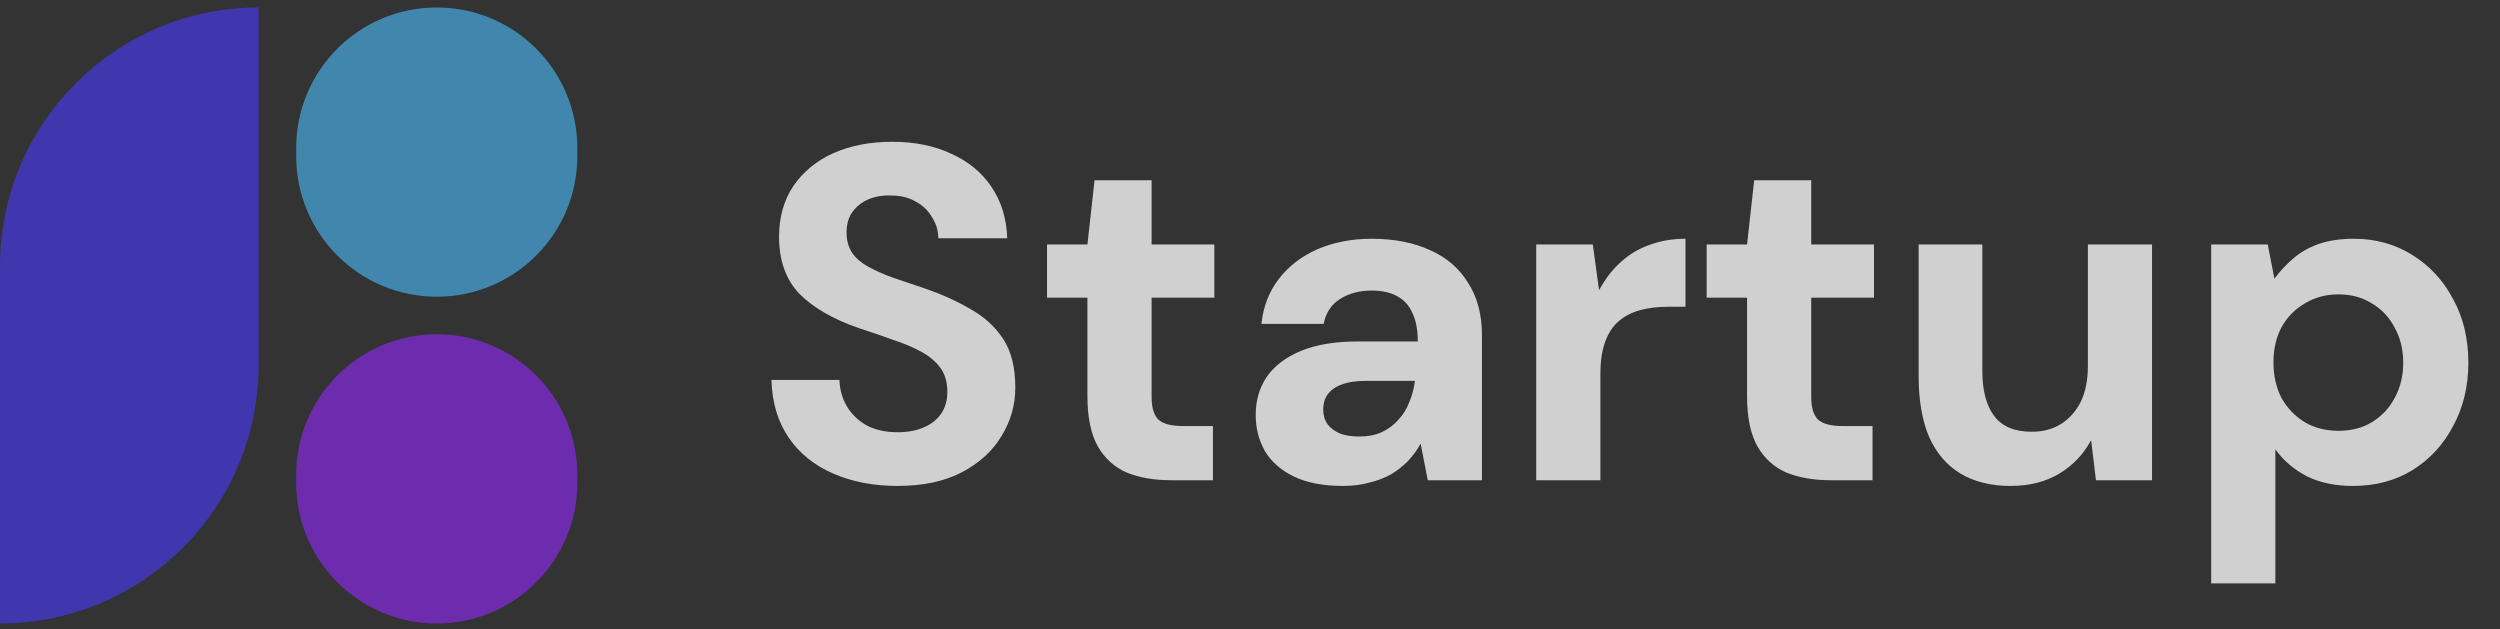
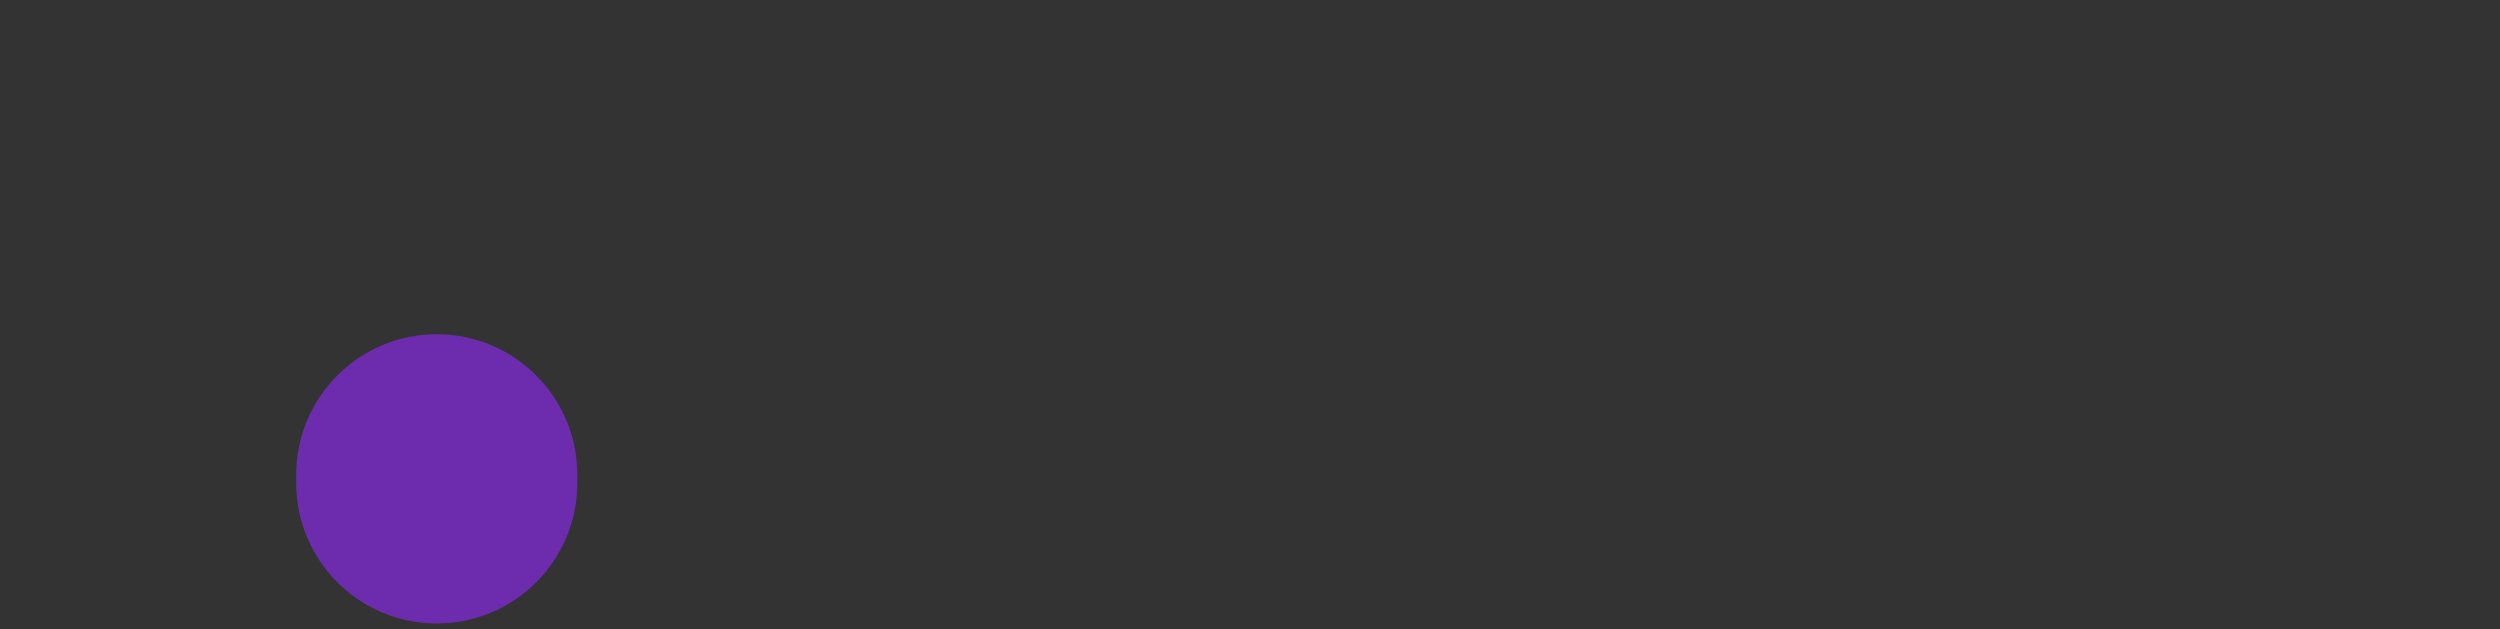
<svg xmlns="http://www.w3.org/2000/svg" width="139" height="35" viewBox="0 0 139 35" fill="none">
  <rect x="0" y="0" width="139" height="35" fill="#333333" stroke="none" />
-   <path d="M49.897 27.018C48.575 27.018 47.386 26.789 46.329 26.331C45.272 25.873 44.444 25.203 43.844 24.323C43.245 23.442 42.928 22.376 42.893 21.125H46.672C46.69 21.671 46.831 22.164 47.095 22.605C47.359 23.045 47.73 23.398 48.205 23.662C48.681 23.909 49.245 24.032 49.897 24.032C50.46 24.032 50.945 23.944 51.35 23.768C51.773 23.591 52.099 23.336 52.328 23.001C52.557 22.666 52.672 22.261 52.672 21.785C52.672 21.239 52.539 20.79 52.275 20.438C52.011 20.085 51.65 19.786 51.192 19.539C50.733 19.292 50.205 19.072 49.606 18.878C49.025 18.667 48.408 18.455 47.756 18.244C46.329 17.751 45.227 17.116 44.452 16.341C43.695 15.548 43.316 14.491 43.316 13.17C43.316 12.077 43.58 11.135 44.109 10.342C44.655 9.549 45.395 8.941 46.329 8.518C47.28 8.095 48.373 7.884 49.606 7.884C50.857 7.884 51.949 8.104 52.883 8.545C53.834 8.967 54.583 9.584 55.13 10.395C55.676 11.205 55.967 12.156 56.002 13.249H52.169C52.169 12.826 52.055 12.438 51.826 12.086C51.614 11.716 51.315 11.425 50.927 11.214C50.54 10.985 50.073 10.87 49.527 10.87C49.069 10.853 48.654 10.923 48.285 11.082C47.914 11.24 47.615 11.478 47.386 11.795C47.175 12.095 47.069 12.474 47.069 12.932C47.069 13.372 47.175 13.751 47.386 14.068C47.597 14.368 47.897 14.623 48.285 14.835C48.672 15.046 49.13 15.249 49.659 15.443C50.187 15.619 50.76 15.812 51.377 16.024C52.31 16.341 53.156 16.72 53.914 17.16C54.689 17.583 55.306 18.138 55.764 18.825C56.222 19.512 56.451 20.42 56.451 21.547C56.451 22.517 56.196 23.415 55.685 24.243C55.191 25.071 54.46 25.741 53.491 26.252C52.522 26.763 51.324 27.018 49.897 27.018ZM65.112 26.701C64.179 26.701 63.359 26.56 62.655 26.278C61.967 25.979 61.43 25.494 61.042 24.825C60.655 24.138 60.461 23.204 60.461 22.023V16.552H58.215V13.592H60.461L60.857 10.024H64.029V13.592H67.517V16.552H64.029V22.076C64.029 22.675 64.161 23.098 64.425 23.345C64.69 23.574 65.139 23.688 65.773 23.688H67.438V26.701H65.112ZM74.68 27.018C73.57 27.018 72.653 26.842 71.931 26.49C71.209 26.137 70.671 25.662 70.319 25.063C69.984 24.463 69.817 23.803 69.817 23.08C69.817 22.27 70.019 21.565 70.424 20.966C70.847 20.349 71.482 19.865 72.327 19.512C73.173 19.16 74.239 18.984 75.525 18.984H78.829C78.829 18.35 78.732 17.83 78.538 17.425C78.362 17.002 78.08 16.685 77.692 16.473C77.322 16.262 76.847 16.156 76.265 16.156C75.578 16.156 74.988 16.315 74.495 16.632C74.019 16.931 73.719 17.389 73.596 18.006H70.134C70.239 17.037 70.565 16.2 71.112 15.495C71.658 14.79 72.371 14.244 73.252 13.857C74.151 13.469 75.155 13.275 76.265 13.275C77.516 13.275 78.6 13.487 79.516 13.91C80.432 14.315 81.137 14.923 81.63 15.733C82.141 16.526 82.397 17.495 82.397 18.64V26.701H79.384L78.987 24.666C78.794 25.018 78.556 25.345 78.274 25.644C77.992 25.926 77.675 26.173 77.322 26.384C76.97 26.578 76.574 26.728 76.133 26.833C75.693 26.957 75.208 27.018 74.68 27.018ZM75.578 24.27C76.054 24.27 76.468 24.19 76.82 24.032C77.19 23.856 77.499 23.627 77.745 23.345C78.01 23.063 78.212 22.737 78.353 22.367C78.512 21.997 78.617 21.6 78.67 21.177H75.922C75.376 21.177 74.926 21.248 74.574 21.389C74.239 21.512 73.984 21.697 73.807 21.944C73.649 22.173 73.57 22.446 73.57 22.763C73.57 23.08 73.649 23.354 73.807 23.583C73.984 23.812 74.221 23.988 74.521 24.111C74.82 24.217 75.173 24.27 75.578 24.27ZM85.414 26.701V13.592H88.559L88.903 16.103H88.929C89.264 15.486 89.66 14.976 90.118 14.57C90.577 14.147 91.105 13.83 91.704 13.619C92.321 13.39 92.99 13.275 93.713 13.275V17.055H92.735C92.189 17.055 91.678 17.116 91.202 17.24C90.744 17.363 90.348 17.566 90.013 17.848C89.678 18.129 89.423 18.517 89.246 19.01C89.07 19.486 88.982 20.085 88.982 20.808V26.701H85.414ZM101.788 26.701C100.854 26.701 100.035 26.56 99.33 26.278C98.643 25.979 98.105 25.494 97.718 24.825C97.33 24.138 97.136 23.204 97.136 22.023V16.552H94.89V13.592H97.136L97.533 10.024H100.704V13.592H104.193V16.552H100.704V22.076C100.704 22.675 100.836 23.098 101.101 23.345C101.365 23.574 101.814 23.688 102.448 23.688H104.113V26.701H101.788ZM111.778 27.018C110.703 27.018 109.778 26.789 109.003 26.331C108.245 25.873 107.664 25.195 107.258 24.296C106.871 23.38 106.677 22.261 106.677 20.94V13.592H110.218V20.622C110.218 21.715 110.439 22.552 110.879 23.133C111.32 23.715 112.015 24.005 112.967 24.005C113.584 24.005 114.121 23.864 114.579 23.583C115.055 23.283 115.425 22.869 115.689 22.34C115.953 21.794 116.086 21.134 116.086 20.358V13.592H119.653V26.701H116.535L116.271 24.508H116.244C115.839 25.265 115.257 25.873 114.5 26.331C113.742 26.789 112.835 27.018 111.778 27.018ZM122.942 32.436V13.592H126.087L126.457 15.495C126.756 15.09 127.1 14.72 127.488 14.385C127.893 14.033 128.368 13.76 128.915 13.566C129.479 13.372 130.13 13.275 130.87 13.275C132.086 13.275 133.17 13.575 134.121 14.174C135.09 14.773 135.848 15.592 136.394 16.632C136.958 17.654 137.24 18.834 137.24 20.173C137.24 21.477 136.958 22.649 136.394 23.688C135.848 24.728 135.09 25.547 134.121 26.146C133.17 26.728 132.069 27.018 130.818 27.018C129.849 27.018 129.003 26.842 128.28 26.49C127.558 26.12 126.968 25.618 126.51 24.983V32.436H122.942ZM130.025 23.953C130.729 23.953 131.346 23.794 131.875 23.477C132.421 23.142 132.844 22.693 133.143 22.129C133.46 21.547 133.619 20.896 133.619 20.173C133.619 19.433 133.46 18.781 133.143 18.218C132.844 17.636 132.421 17.187 131.875 16.87C131.346 16.535 130.729 16.367 130.025 16.367C129.32 16.367 128.694 16.535 128.148 16.87C127.602 17.187 127.17 17.627 126.853 18.191C126.554 18.755 126.404 19.407 126.404 20.147C126.404 20.887 126.554 21.547 126.853 22.129C127.17 22.693 127.602 23.142 128.148 23.477C128.694 23.794 129.32 23.953 130.025 23.953Z" fill="#F7F7F7" fill-opacity="0.8" />
-   <path d="M0 14.798C0 6.855 6.439 0.416 14.382 0.416V0.416V20.283C14.382 28.226 7.943 34.665 0 34.665V34.665V14.798Z" fill="#4A3AFF" fill-opacity="0.6" />
-   <path d="M16.468 8.231C16.468 3.915 19.968 0.416 24.284 0.416V0.416C28.6 0.416 32.099 3.915 32.099 8.231V8.682C32.099 12.999 28.6 16.497 24.284 16.497V16.497C19.968 16.497 16.468 12.999 16.468 8.682V8.231Z" fill="#4CBFFF" fill-opacity="0.6" />
  <path d="M16.468 26.399C16.468 22.083 19.968 18.584 24.284 18.584V18.584C28.6 18.584 32.099 22.083 32.099 26.399V26.85C32.099 31.166 28.6 34.665 24.284 34.665V34.665C19.968 34.665 16.468 31.166 16.468 26.85V26.399Z" fill="#9328FF" fill-opacity="0.6" />
</svg>